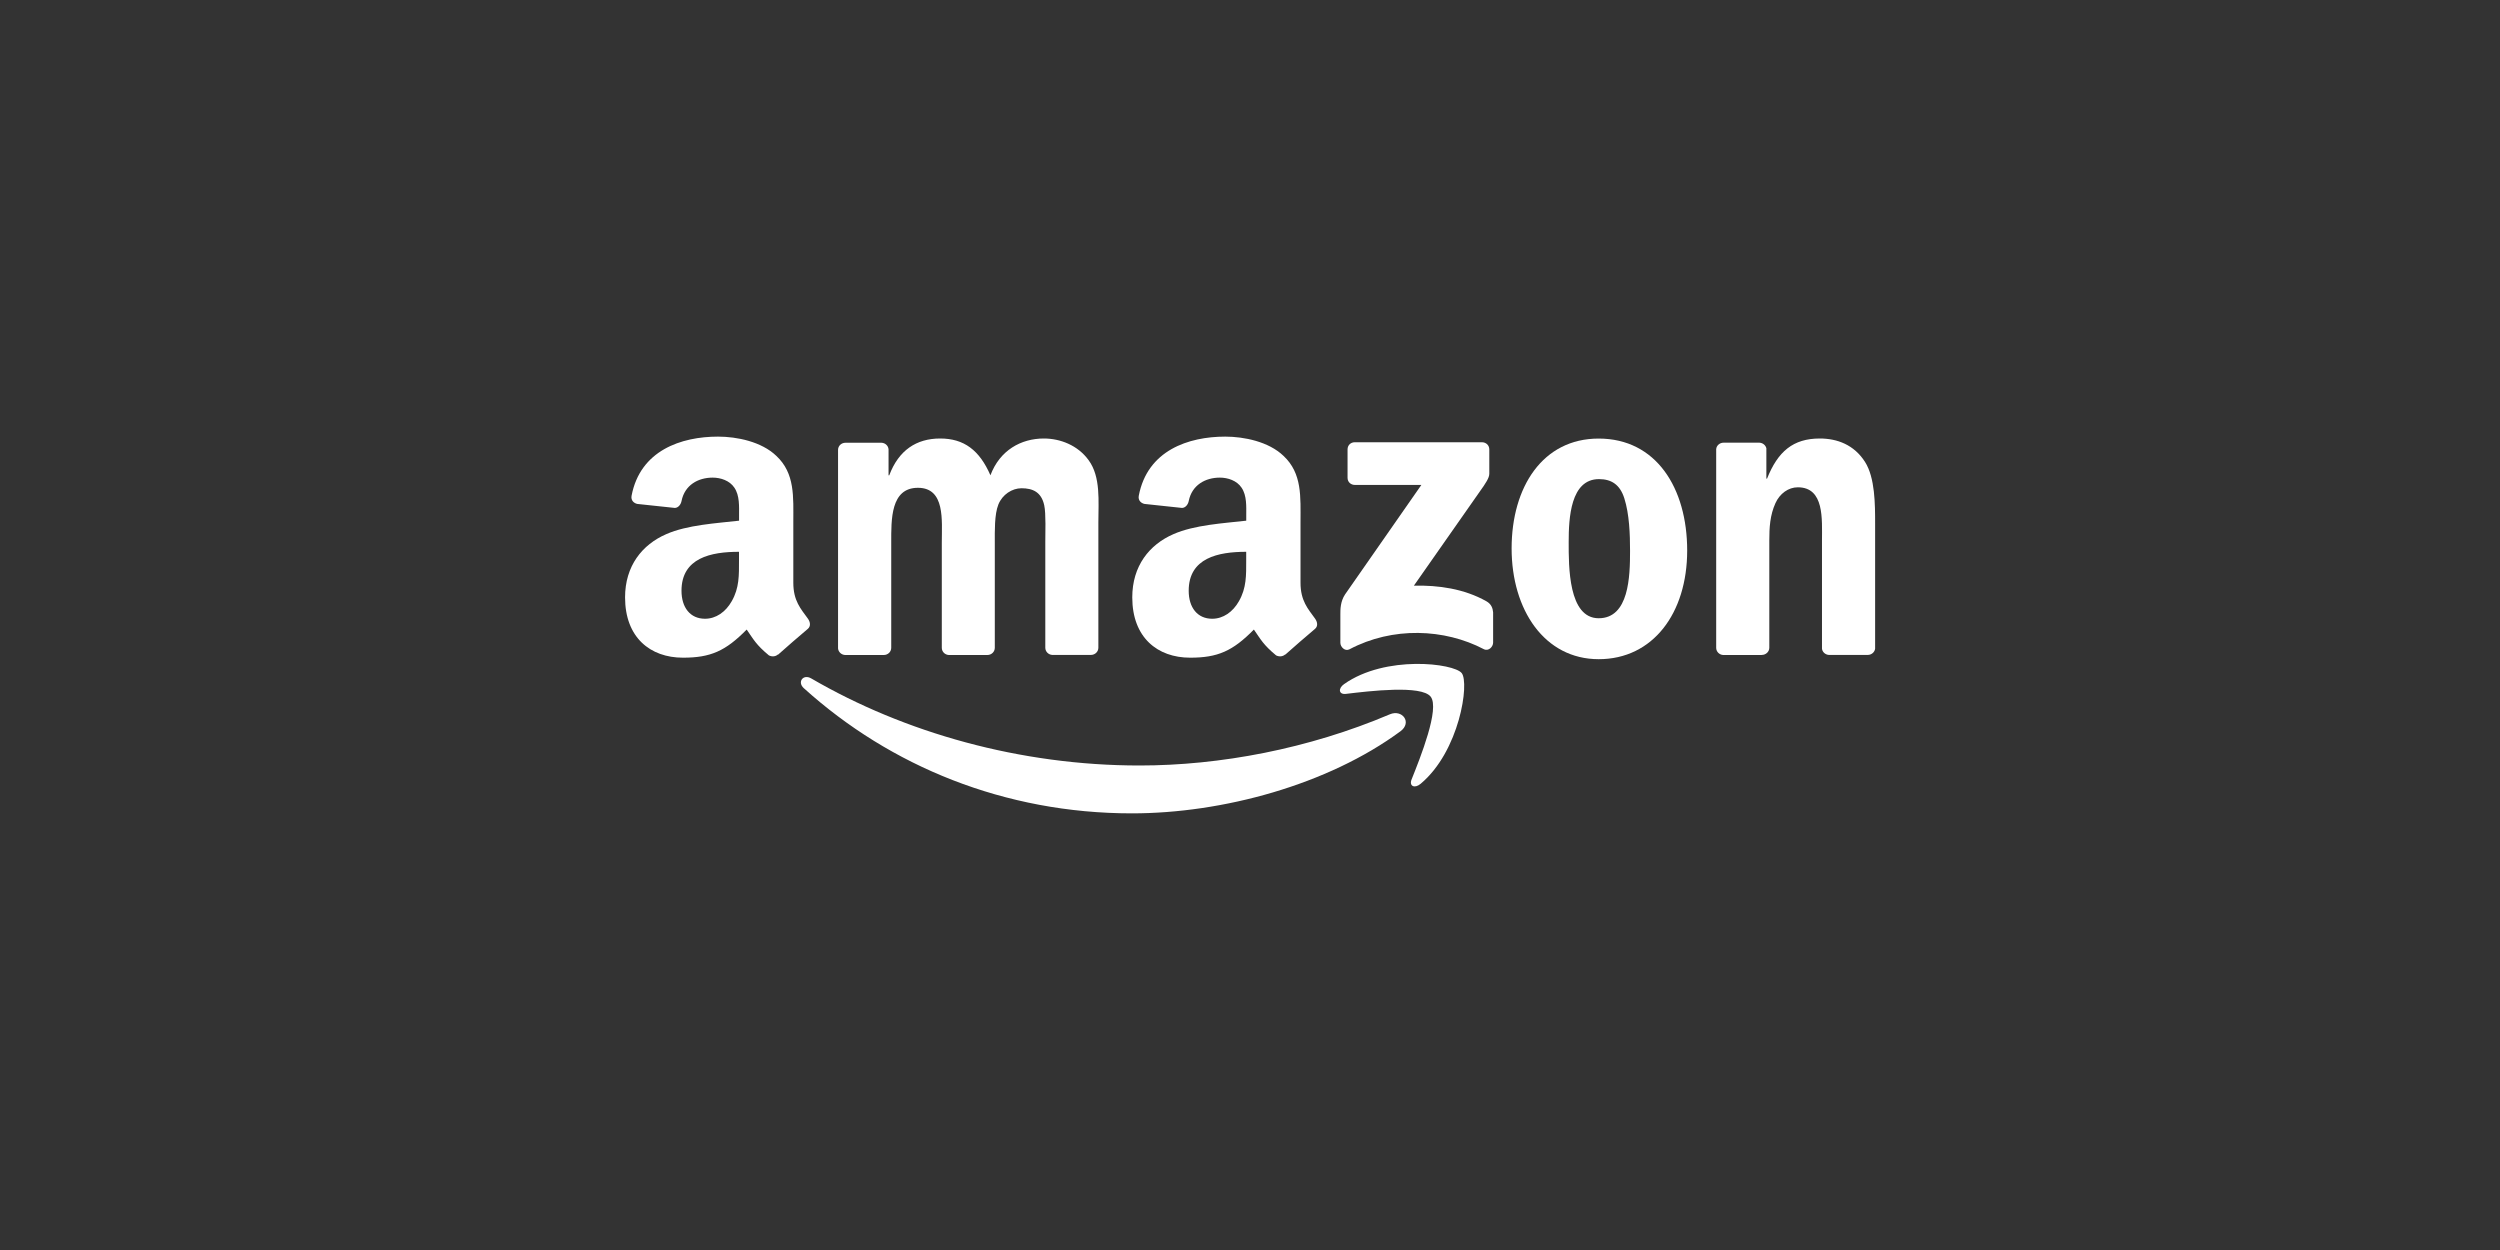
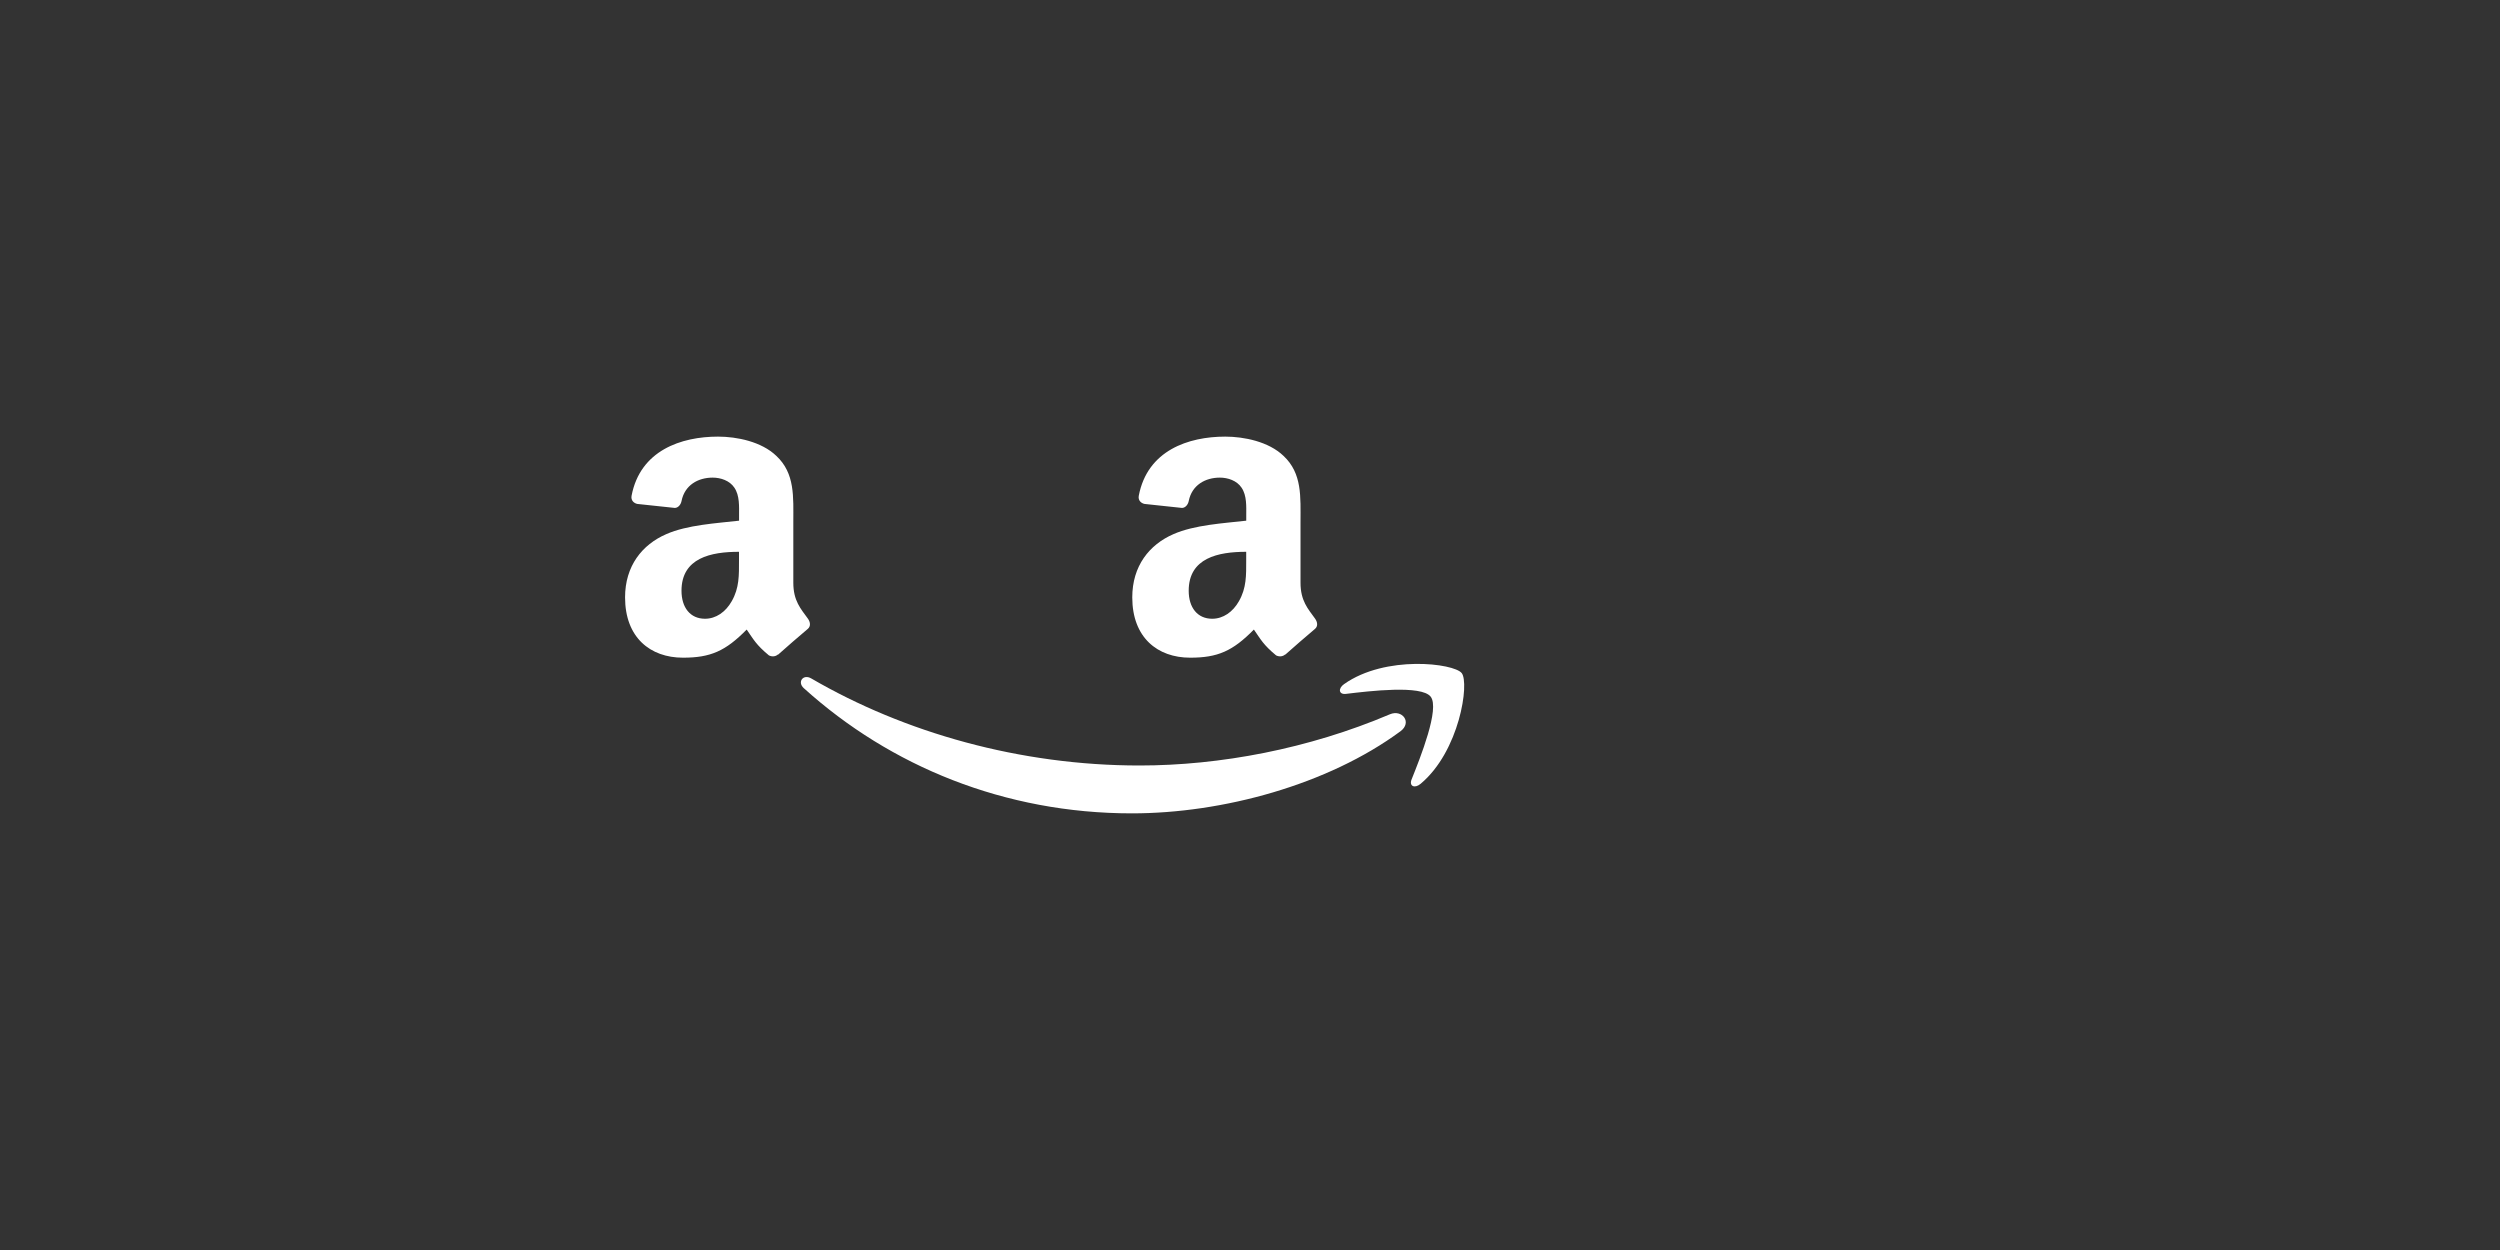
<svg xmlns="http://www.w3.org/2000/svg" width="150" height="75" viewBox="0 0 150 75" fill="none">
  <rect x="0" y="0" width="150" height="75" fill="#333333" stroke="none" />
  <g id="Amazon 1">
    <path id="path8" d="M84.03 43.875C79.672 47.089 73.354 48.802 67.916 48.802C60.289 48.802 53.422 45.982 48.229 41.291C47.82 40.923 48.188 40.421 48.675 40.706C54.281 43.968 61.211 45.93 68.37 45.93C73.2 45.93 78.51 44.932 83.392 42.858C84.131 42.544 84.746 43.342 84.026 43.879" fill="white" />
    <path id="path10" d="M85.841 41.801C85.286 41.089 82.159 41.464 80.756 41.633C80.329 41.685 80.265 41.314 80.647 41.044C83.137 39.289 87.225 39.795 87.701 40.384C88.177 40.976 87.577 45.071 85.237 47.029C84.877 47.329 84.536 47.168 84.694 46.77C85.219 45.458 86.396 42.518 85.841 41.801Z" fill="white" />
-     <path id="path12" d="M80.853 28.669V26.966C80.853 26.708 81.048 26.535 81.284 26.535H88.916C89.159 26.535 89.358 26.711 89.358 26.966V28.425C89.358 28.669 89.148 28.991 88.784 29.498L84.832 35.141C86.302 35.104 87.851 35.325 89.182 36.075C89.482 36.244 89.564 36.491 89.587 36.739V38.558C89.587 38.805 89.313 39.098 89.024 38.948C86.677 37.718 83.561 37.583 80.966 38.959C80.699 39.101 80.422 38.816 80.422 38.569V36.84C80.422 36.563 80.422 36.09 80.703 35.666L85.282 29.096H81.296C81.052 29.096 80.853 28.924 80.853 28.669Z" fill="white" />
-     <path id="path14" d="M53.021 39.3H50.7C50.478 39.285 50.302 39.116 50.283 38.906V26.992C50.283 26.752 50.482 26.565 50.73 26.565H52.893C53.118 26.576 53.298 26.748 53.313 26.962V28.518H53.355C53.921 27.015 54.982 26.31 56.411 26.31C57.84 26.31 58.77 27.011 59.426 28.518C59.988 27.015 61.263 26.31 62.632 26.31C63.603 26.31 64.668 26.711 65.317 27.611C66.052 28.612 65.902 30.071 65.902 31.346V38.865C65.902 39.105 65.7 39.296 65.452 39.296H63.135C62.902 39.281 62.718 39.093 62.718 38.865V32.55C62.718 32.047 62.763 30.795 62.654 30.318C62.482 29.52 61.961 29.295 61.289 29.295C60.727 29.295 60.142 29.67 59.902 30.27C59.662 30.87 59.688 31.875 59.688 32.553V38.868C59.688 39.108 59.489 39.3 59.242 39.3H56.925C56.688 39.285 56.508 39.097 56.508 38.868V32.553C56.508 31.226 56.722 29.268 55.076 29.268C53.429 29.268 53.474 31.173 53.474 32.553V38.868C53.474 39.108 53.276 39.3 53.028 39.3" fill="white" />
-     <path id="path16" d="M95.921 26.314C99.364 26.314 101.231 29.272 101.231 33.033C101.231 36.795 99.172 39.551 95.921 39.551C92.67 39.551 90.697 36.592 90.697 32.906C90.697 29.22 92.561 26.314 95.921 26.314ZM95.94 28.747C94.23 28.747 94.121 31.08 94.121 32.531C94.121 33.982 94.099 37.095 95.921 37.095C97.743 37.095 97.803 34.586 97.803 33.06C97.803 32.055 97.762 30.851 97.459 29.898C97.196 29.07 96.678 28.747 95.94 28.747Z" fill="white" />
-     <path id="path18" d="M105.697 39.3H103.387C103.154 39.285 102.971 39.097 102.971 38.868V26.951C102.986 26.733 103.181 26.561 103.413 26.561H105.566C105.768 26.572 105.933 26.707 105.982 26.895V28.717H106.023C106.672 27.09 107.583 26.31 109.188 26.31C110.231 26.31 111.243 26.685 111.899 27.712C112.507 28.665 112.507 30.27 112.507 31.421V38.921C112.481 39.131 112.289 39.296 112.061 39.296H109.732C109.518 39.281 109.342 39.123 109.319 38.921V32.448C109.319 31.147 109.469 29.238 107.868 29.238C107.302 29.238 106.784 29.617 106.526 30.191C106.199 30.918 106.158 31.642 106.158 32.448V38.865C106.158 39.105 105.952 39.296 105.704 39.296" fill="white" />
    <g id="use28">
      <path id="path30" d="M74.772 33.611V33.108C73.096 33.108 71.322 33.468 71.322 35.445C71.322 36.446 71.839 37.125 72.732 37.125C73.384 37.125 73.969 36.724 74.337 36.071C74.794 35.269 74.772 34.515 74.772 33.611ZM77.112 39.266C76.958 39.405 76.737 39.412 76.564 39.322C75.796 38.681 75.657 38.385 75.233 37.773C73.958 39.071 73.058 39.461 71.408 39.461C69.454 39.461 67.936 38.257 67.936 35.842C67.936 33.96 68.956 32.677 70.41 32.047C71.671 31.492 73.429 31.395 74.775 31.241V30.941C74.775 30.39 74.817 29.737 74.494 29.261C74.209 28.834 73.669 28.657 73.193 28.657C72.308 28.657 71.517 29.111 71.326 30.052C71.288 30.262 71.134 30.468 70.924 30.476L68.671 30.236C68.483 30.195 68.273 30.041 68.326 29.748C68.843 27.018 71.311 26.197 73.516 26.197C74.644 26.197 76.122 26.497 77.01 27.352C78.139 28.406 78.031 29.812 78.031 31.346V34.965C78.031 36.052 78.481 36.529 78.904 37.117C79.054 37.327 79.088 37.578 78.897 37.736C78.424 38.13 77.581 38.865 77.119 39.277L77.112 39.27" fill="white" />
    </g>
    <path id="path30-2" d="M44.34 33.611V33.108C42.664 33.108 40.89 33.468 40.89 35.445C40.89 36.446 41.408 37.125 42.3 37.125C42.953 37.125 43.538 36.724 43.905 36.071C44.363 35.269 44.34 34.515 44.34 33.611ZM46.68 39.266C46.526 39.405 46.305 39.412 46.133 39.322C45.364 38.681 45.225 38.385 44.801 37.773C43.526 39.071 42.626 39.461 40.976 39.461C39.023 39.461 37.504 38.257 37.504 35.842C37.504 33.96 38.524 32.677 39.979 32.047C41.239 31.492 42.998 31.395 44.344 31.241V30.941C44.344 30.39 44.385 29.737 44.063 29.261C43.778 28.834 43.238 28.657 42.761 28.657C41.876 28.657 41.085 29.111 40.894 30.052C40.856 30.262 40.703 30.468 40.493 30.476L38.239 30.236C38.051 30.195 37.841 30.041 37.894 29.748C38.411 27.018 40.879 26.197 43.084 26.197C44.213 26.197 45.69 26.497 46.579 27.352C47.708 28.406 47.599 29.812 47.599 31.346V34.965C47.599 36.052 48.049 36.529 48.473 37.117C48.623 37.327 48.656 37.578 48.465 37.736C47.993 38.13 47.149 38.865 46.688 39.277L46.68 39.27" fill="white" />
  </g>
</svg>